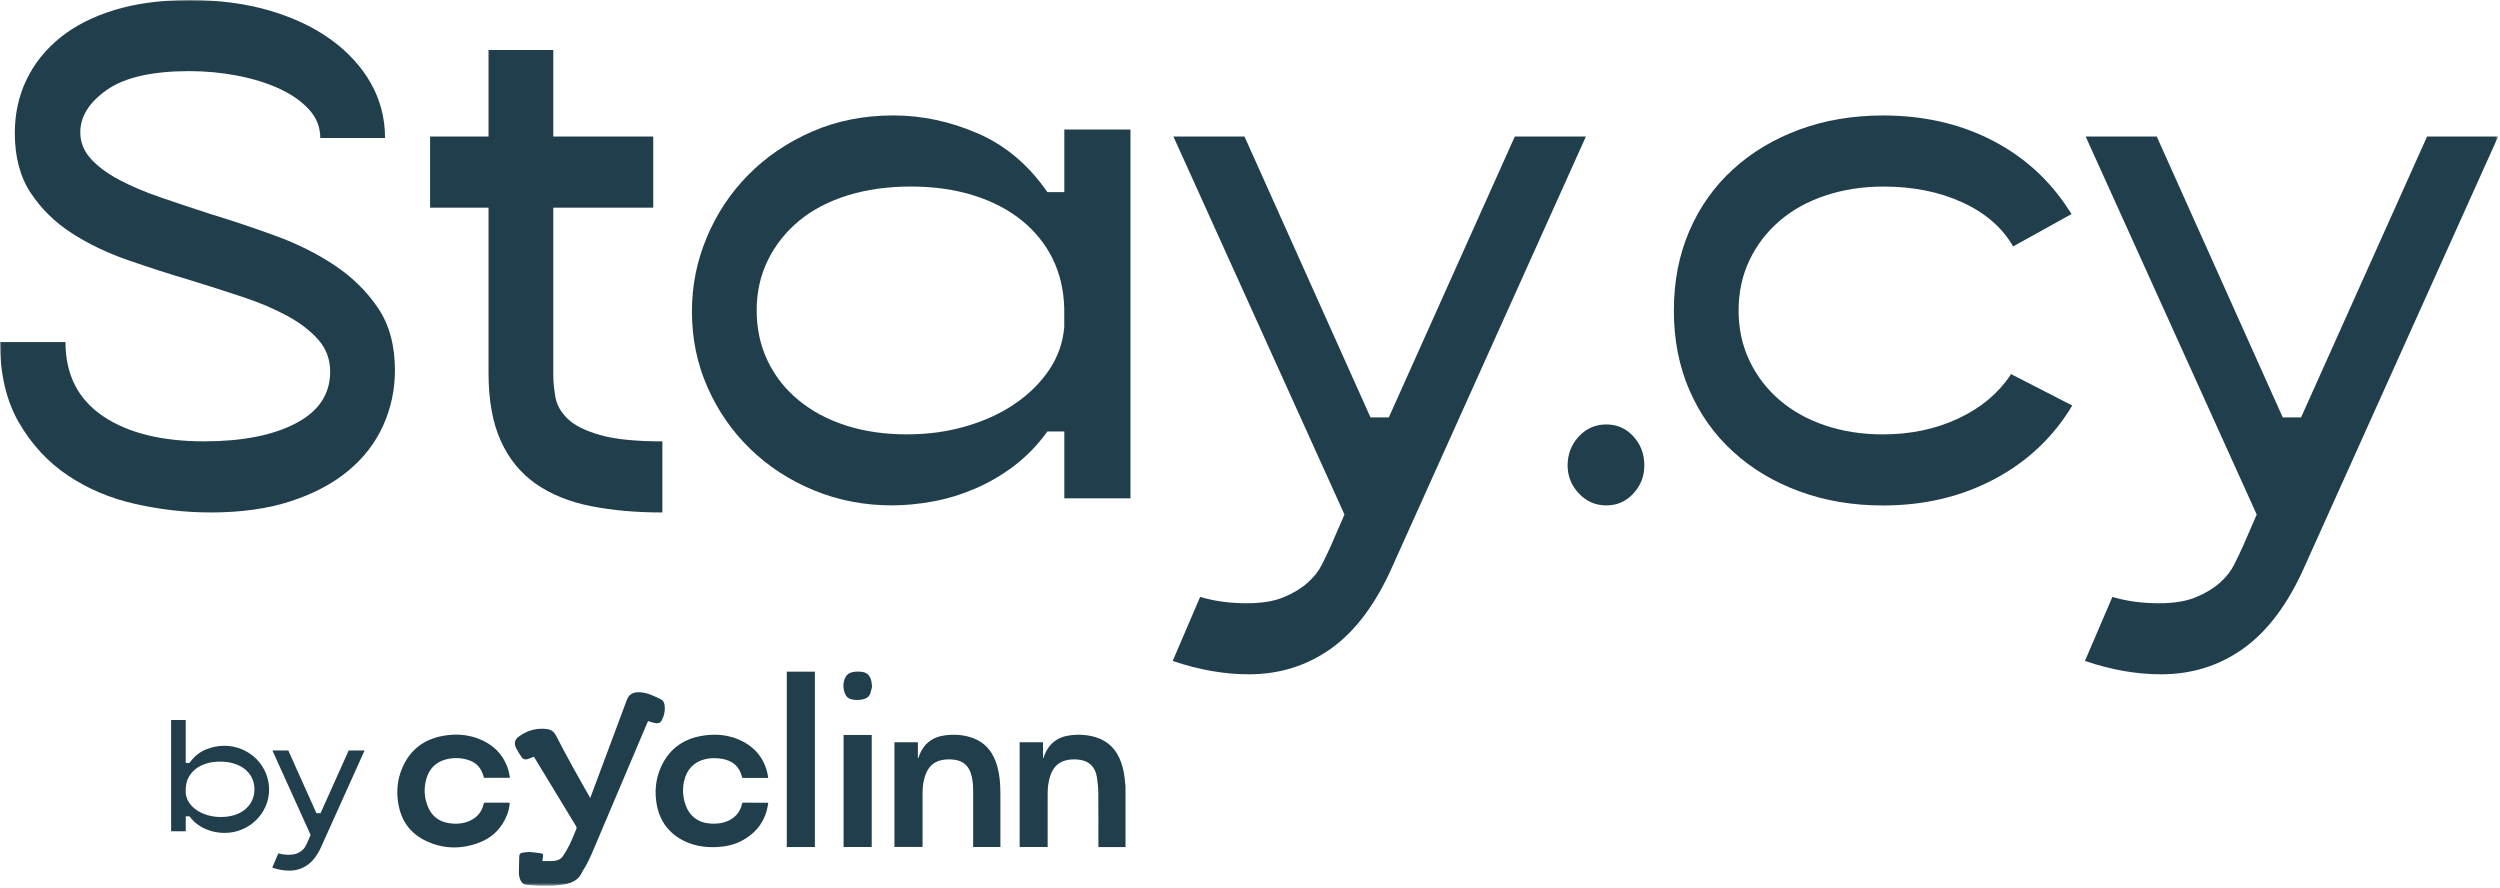
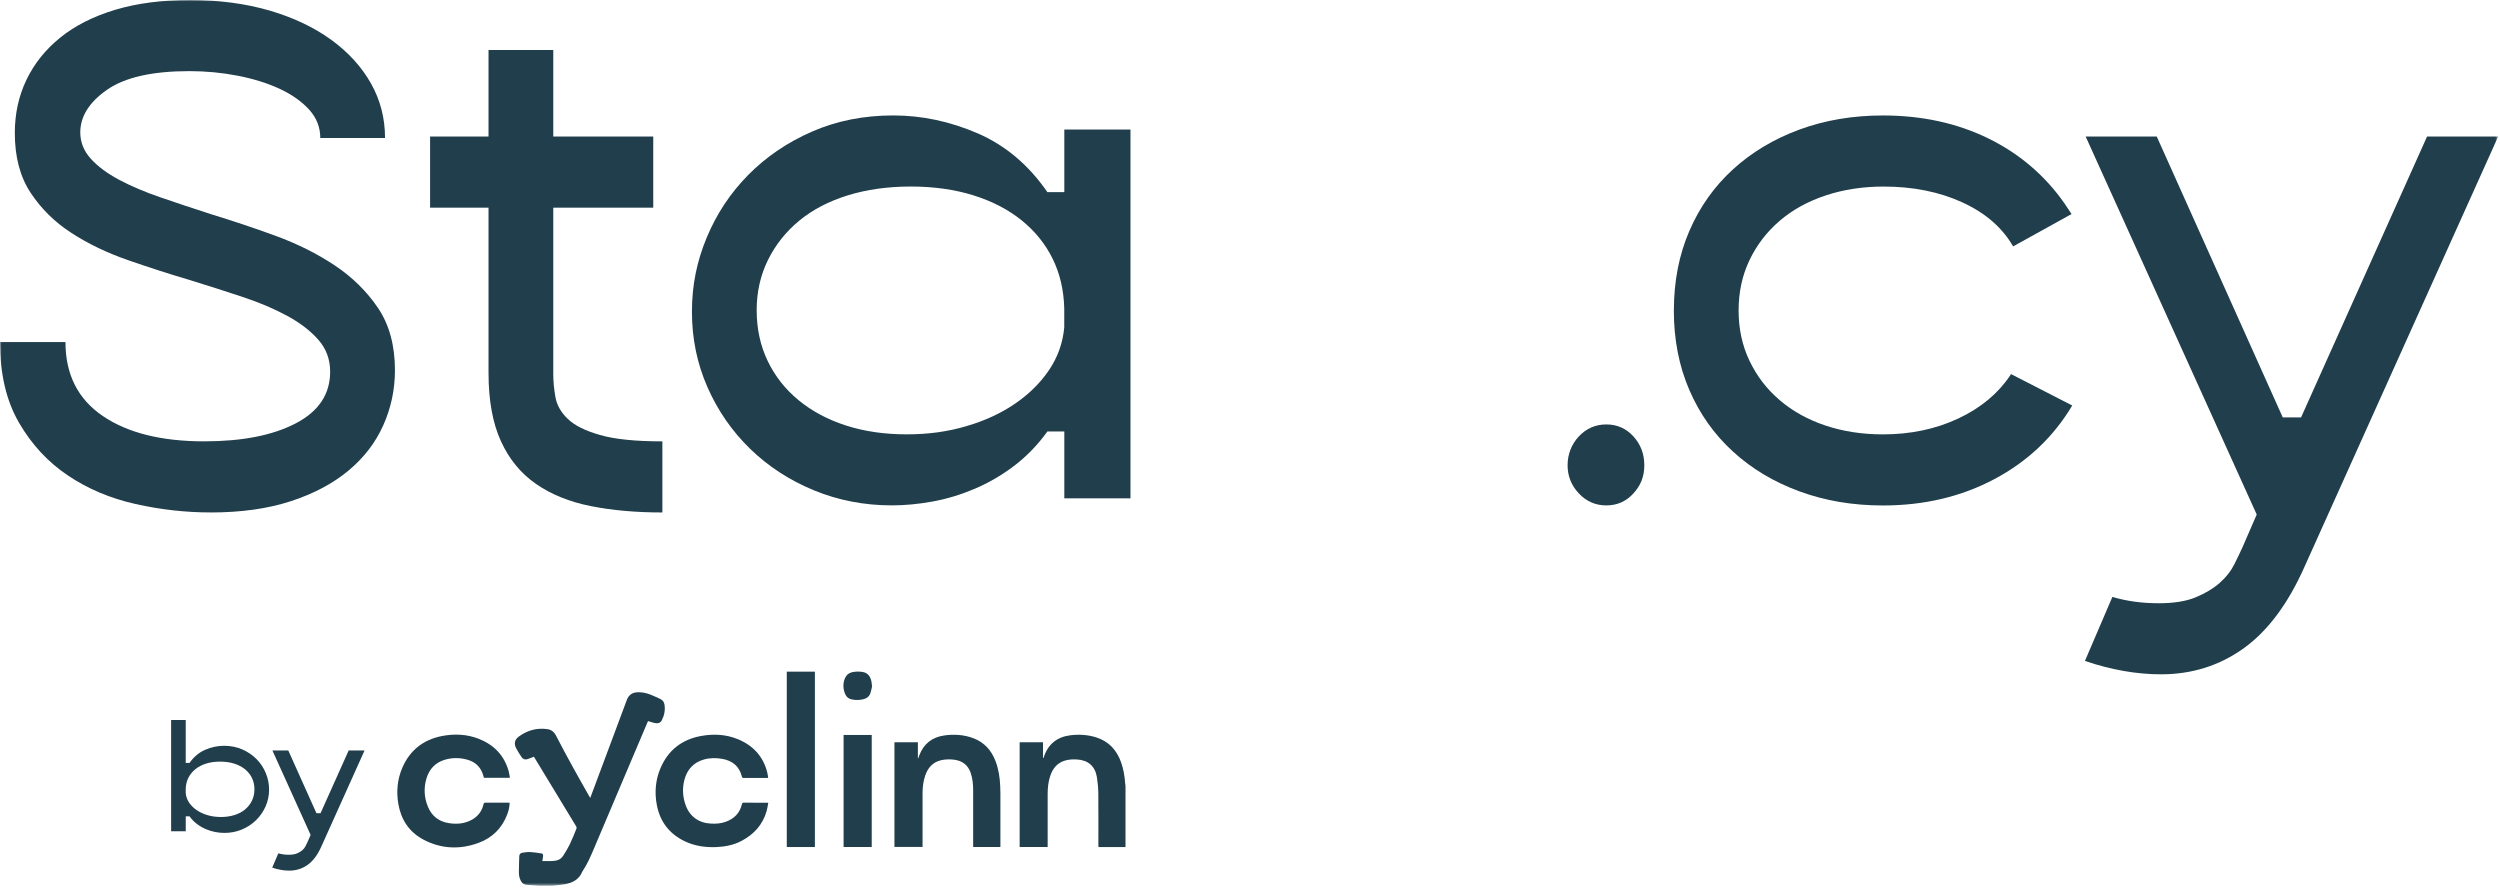
<svg xmlns="http://www.w3.org/2000/svg" width="800" height="284" viewBox="0 0 800 284" fill="none">
  <g clip-path="url(#clip0_497_310)">
    <mask id="mask0_497_310" style="mask-type:luminance" maskUnits="userSpaceOnUse" x="0" y="0" width="800" height="284">
      <path d="M799.41 0H0V283.47H799.41V0Z" fill="white" />
    </mask>
    <g mask="url(#mask0_497_310)">
      <path d="M67.35 163.98C59.39 163.98 51.39 163.08 43.36 161.28C35.32 159.48 28.12 156.44 21.74 152.16C15.35 147.88 10.14 142.25 6.08 135.27C2.03 128.28 0 119.69 0 109.47H20.95C20.95 119.83 24.93 127.71 32.89 133.12C40.85 138.53 51.66 141.23 65.33 141.23C77.49 141.23 87.25 139.32 94.61 135.49C101.97 131.66 105.65 126.14 105.65 118.93C105.65 115.03 104.41 111.65 101.93 108.79C99.45 105.94 96.15 103.39 92.02 101.13C87.89 98.88 83.12 96.85 77.72 95.05C72.31 93.25 66.68 91.45 60.83 89.64C54.22 87.69 47.57 85.55 40.89 83.22C34.21 80.89 28.2 78 22.87 74.55C17.54 71.1 13.19 66.82 9.81 61.71C6.43 56.61 4.74 50.22 4.74 42.56C4.74 36.4 5.98 30.73 8.46 25.55C10.94 20.37 14.54 15.86 19.27 12.04C24 8.21 29.86 5.25 36.84 3.14C43.81 1.05 51.81 0 60.82 0C69.83 0 78.61 1.13 86.27 3.38C93.93 5.63 100.5 8.75 105.98 12.73C111.46 16.71 115.7 21.37 118.71 26.7C121.71 32.03 123.21 37.85 123.21 44.16H102.49C102.49 40.71 101.29 37.67 98.89 35.04C96.49 32.41 93.33 30.2 89.43 28.39C85.52 26.59 81.06 25.2 76.03 24.22C71 23.25 65.85 22.76 60.6 22.76C48.74 22.76 39.95 24.75 34.25 28.73C28.54 32.71 25.69 37.26 25.69 42.36C25.69 45.51 26.82 48.33 29.07 50.81C31.32 53.29 34.36 55.54 38.19 57.57C42.02 59.6 46.45 61.48 51.48 63.2C56.51 64.93 61.8 66.69 67.36 68.49C74.26 70.6 81.21 72.92 88.2 75.47C95.18 78.03 101.49 81.18 107.12 84.93C112.75 88.69 117.37 93.23 120.97 98.56C124.57 103.89 126.38 110.54 126.38 118.49C126.38 124.65 125.14 130.51 122.66 136.06C120.18 141.62 116.47 146.46 111.51 150.59C106.55 154.72 100.39 157.99 93.04 160.39C85.68 162.79 77.12 163.99 67.36 163.99" fill="#203E4B" />
      <path d="M137.63 66.45V43.7H156.33V15.99H177.05V43.7H209.04V66.45H177.05V119.84C177.05 122.09 177.28 124.5 177.73 127.05C178.18 129.61 179.49 131.93 181.67 134.03C183.85 136.14 187.3 137.86 192.03 139.21C196.76 140.56 203.41 141.24 211.96 141.24V163.99C203.55 163.99 195.93 163.32 189.1 161.96C182.26 160.61 176.41 158.24 171.53 154.86C166.65 151.48 162.89 146.9 160.27 141.12C157.64 135.34 156.33 128.09 156.33 119.38V66.45H137.63Z" fill="#203E4B" />
      <path d="M285.84 36.94C295 36.94 304.01 38.85 312.87 42.68C321.73 46.51 329.16 52.78 335.17 61.49H340.58V41.44H361.75V159.47H340.58V138.07H335.17C332.02 142.43 328.45 146.1 324.47 149.11C320.49 152.12 316.28 154.55 311.86 156.43C307.43 158.31 302.96 159.66 298.46 160.48C293.96 161.3 289.6 161.72 285.4 161.72C276.54 161.72 268.2 160.1 260.4 156.88C252.59 153.65 245.79 149.22 240.01 143.59C234.23 137.96 229.68 131.39 226.38 123.88C223.08 116.37 221.42 108.34 221.42 99.78C221.42 91.22 223 83.6 226.15 76.02C229.3 68.44 233.73 61.76 239.44 55.97C245.15 50.19 251.94 45.57 259.83 42.12C267.71 38.67 276.38 36.94 285.85 36.94M242.14 99.34C242.14 105.2 243.3 110.57 245.63 115.45C247.96 120.33 251.26 124.54 255.54 128.06C259.82 131.59 264.89 134.29 270.74 136.17C276.6 138.05 283.05 138.99 290.11 138.99C297.17 138.99 303.21 138.13 309.14 136.4C315.07 134.68 320.29 132.27 324.79 129.19C329.3 126.11 332.93 122.51 335.72 118.38C338.5 114.25 340.11 109.71 340.56 104.75V98.67C340.41 92.81 339.17 87.52 336.84 82.79C334.51 78.06 331.21 73.97 326.93 70.51C322.65 67.06 317.51 64.39 311.5 62.51C305.49 60.63 298.81 59.69 291.45 59.69C284.09 59.69 277.37 60.63 271.29 62.51C265.21 64.39 260.03 67.09 255.75 70.62C251.47 74.15 248.13 78.36 245.73 83.23C243.33 88.11 242.13 93.48 242.13 99.34" fill="#203E4B" />
-       <path d="M384.05 191.01C388.55 192.36 393.51 193.04 398.92 193.04C403.72 193.04 407.67 192.4 410.75 191.12C413.83 189.84 416.38 188.3 418.41 186.5C420.44 184.7 421.98 182.75 423.03 180.64C424.08 178.54 424.98 176.66 425.73 175.01L430.23 164.65L375.49 43.69H398.24L438.56 133.57H444.42L484.74 43.69H507.49L445.54 181.32C440.28 193.18 433.79 201.89 426.06 207.45C418.32 213 409.5 215.78 399.59 215.78C391.78 215.78 383.67 214.35 375.26 211.5L384.05 191V191.01Z" fill="#203E4B" />
      <path d="M514.02 161.73C510.56 161.73 507.64 160.45 505.23 157.9C502.83 155.35 501.63 152.35 501.63 148.89C501.63 145.43 502.83 142.21 505.23 139.65C507.63 137.1 510.56 135.82 514.02 135.82C517.48 135.82 520.36 137.1 522.69 139.65C525.02 142.21 526.18 145.28 526.18 148.89C526.18 152.5 525.02 155.35 522.69 157.9C520.36 160.45 517.47 161.73 514.02 161.73Z" fill="#203E4B" />
      <path d="M535.64 99.34C535.64 90.03 537.29 81.55 540.6 73.89C543.9 66.23 548.56 59.66 554.57 54.18C560.57 48.7 567.67 44.46 575.85 41.45C584.03 38.45 592.93 36.95 602.54 36.95C615 36.95 626.23 39.39 636.21 44.27C646.2 49.15 654.34 56.09 660.65 65.11L662.9 68.49L644.2 78.85C640.74 72.85 635.34 68.15 627.98 64.77C620.62 61.39 612.21 59.7 602.75 59.7C596.14 59.7 589.98 60.64 584.28 62.52C578.57 64.4 573.66 67.1 569.53 70.63C565.4 74.16 562.17 78.37 559.84 83.24C557.51 88.12 556.35 93.49 556.35 99.35C556.35 105.21 557.51 110.58 559.84 115.46C562.17 120.34 565.39 124.55 569.53 128.07C573.66 131.6 578.54 134.3 584.17 136.18C589.8 138.06 595.92 139 602.53 139C611.39 139 619.42 137.31 626.63 133.93C633.84 130.55 639.39 125.93 643.3 120.08C643.3 120.08 643.4 119.88 643.51 119.7L663.12 129.76C657.11 139.82 648.82 147.67 638.23 153.3C627.64 158.93 615.74 161.75 602.53 161.75C592.92 161.75 584.02 160.25 575.84 157.24C567.65 154.24 560.56 150 554.56 144.51C548.55 139.03 543.9 132.46 540.59 124.8C537.28 117.14 535.63 108.66 535.63 99.35" fill="#203E4B" />
      <path d="M675.97 191.01C680.47 192.36 685.43 193.04 690.84 193.04C695.64 193.04 699.59 192.4 702.67 191.12C705.75 189.84 708.3 188.3 710.33 186.5C712.36 184.7 713.9 182.75 714.95 180.64C716 178.54 716.9 176.66 717.65 175.01L722.15 164.65L667.41 43.69H690.16L730.48 133.57H736.34L776.66 43.69H799.41L737.46 181.32C732.2 193.18 725.71 201.89 717.98 207.45C710.24 213 701.42 215.78 691.51 215.78C683.7 215.78 675.59 214.35 667.18 211.5L675.97 191V191.01Z" fill="#203E4B" />
      <path d="M172.56 283.47C171.84 283.41 171.12 283.35 170.4 283.29C169.81 283.24 169.21 283.19 168.62 283.16C167.74 283.12 167.13 282.69 166.71 281.95C166.22 281.07 166.04 280.11 166.04 279.14C166.04 277.44 166.13 275.74 166.16 274.04C166.17 273.36 166.54 272.97 167.15 272.87C167.99 272.74 168.86 272.62 169.71 272.66C170.84 272.71 171.97 272.91 173.1 273.07C173.71 273.16 173.83 273.32 173.78 273.93C173.74 274.45 173.64 274.97 173.55 275.54C175.11 275.49 176.67 275.7 178.2 275.32C179.08 275.1 179.76 274.55 180.23 273.82C180.99 272.63 181.73 271.41 182.35 270.14C183.13 268.52 183.78 266.84 184.46 265.18C184.54 264.99 184.52 264.68 184.42 264.51C179.96 257.14 175.48 249.77 171.01 242.41C170.94 242.3 170.87 242.2 170.83 242.15C170.09 242.43 169.4 242.76 168.68 242.96C168.01 243.14 167.36 242.94 166.96 242.35C166.31 241.39 165.67 240.43 165.15 239.4C164.42 237.95 164.69 236.67 166 235.71C168.72 233.72 171.78 232.84 175.15 233.32C176.45 233.51 177.34 234.23 177.97 235.47C179.7 238.87 181.52 242.22 183.36 245.56C185.05 248.64 186.8 251.69 188.53 254.75C188.62 254.92 188.73 255.08 188.88 255.33C189.36 254.05 189.81 252.86 190.25 251.68C193.71 242.42 197.16 233.17 200.61 223.92C201.18 222.39 202.35 221.58 204.02 221.52C205.43 221.47 206.79 221.76 208.09 222.25C209.2 222.67 210.26 223.21 211.34 223.7C212.12 224.05 212.51 224.7 212.64 225.51C212.92 227.28 212.57 228.96 211.75 230.54C211.35 231.31 210.57 231.6 209.51 231.37C208.81 231.22 208.12 230.97 207.39 230.75C207.35 230.83 207.28 230.94 207.23 231.05C201.51 244.54 195.79 258.02 190.08 271.5C189.01 274.02 187.93 276.54 186.39 278.83C186.36 278.87 186.34 278.92 186.32 278.96C185.29 281.45 183.22 282.5 180.75 282.96C179.6 283.17 178.43 283.26 177.26 283.4C177.15 283.41 177.04 283.45 176.93 283.47H172.56Z" fill="#203E4B" />
      <path d="M360.15 271.07H351.51C351.5 270.83 351.48 270.62 351.48 270.42C351.48 264.9 351.51 259.38 351.46 253.87C351.44 252.15 351.28 250.41 351.01 248.7C350.43 245.16 348.19 243.23 344.62 243.03C343.24 242.95 341.87 243.02 340.55 243.46C338.22 244.23 336.88 245.96 336.11 248.19C335.46 250.08 335.25 252.05 335.25 254.04C335.24 259.51 335.25 264.98 335.25 270.44V271.04H326.29V237.53H333.76V242.56C333.76 242.56 333.85 242.58 333.89 242.59C333.95 242.44 334.01 242.29 334.06 242.13C335.45 238.06 338.32 235.8 342.56 235.28C345.29 234.95 348.01 235.11 350.66 235.92C354.77 237.18 357.35 239.99 358.76 243.97C359.52 246.12 359.88 248.34 360.05 250.61C360.07 250.92 360.12 251.23 360.16 251.53V271.06L360.15 271.07Z" fill="#203E4B" />
      <path d="M320.11 271.04H311.41V270.41C311.41 264.61 311.41 258.81 311.41 253.01C311.41 251.07 311.25 249.14 310.61 247.3C309.74 244.79 307.93 243.42 305.3 243.1C303.94 242.94 302.59 242.95 301.26 243.24C298.46 243.85 296.87 245.73 296.02 248.32C295.45 250.04 295.23 251.83 295.22 253.64C295.22 259.22 295.22 264.81 295.22 270.39V271.02H286.22V237.52H293.72V242.65C293.72 242.65 293.79 242.66 293.82 242.67C293.94 242.34 294.06 242 294.19 241.67C295.6 238 298.28 235.9 302.14 235.35C305.32 234.89 308.48 235.09 311.52 236.25C315 237.57 317.24 240.11 318.56 243.53C319.55 246.12 319.95 248.82 320.07 251.57C320.11 252.36 320.13 253.15 320.13 253.95C320.13 259.43 320.13 264.92 320.13 270.4V271.05" fill="#203E4B" />
      <path d="M154.86 248.9C154.76 248.58 154.67 248.24 154.57 247.91C153.8 245.5 152.2 243.9 149.78 243.17C147.39 242.45 144.95 242.39 142.54 243.06C139.42 243.92 137.41 246 136.48 249.05C135.55 252.13 135.71 255.23 136.96 258.21C138.21 261.22 140.52 262.94 143.74 263.42C146.16 263.78 148.52 263.6 150.74 262.46C152.85 261.37 154.19 259.68 154.73 257.37C154.82 256.98 154.96 256.85 155.38 256.85C157.76 256.87 160.14 256.86 162.52 256.86C162.7 256.86 162.87 256.88 163.09 256.89C163.05 258.2 162.76 259.42 162.32 260.59C160.65 265.01 157.53 268.1 153.16 269.71C147.17 271.92 141.15 271.68 135.46 268.65C130.93 266.24 128.34 262.31 127.47 257.27C126.79 253.32 127.14 249.44 128.71 245.76C131.13 240.08 135.48 236.66 141.53 235.51C145.44 234.77 149.35 234.93 153.1 236.38C157.91 238.24 161.24 241.56 162.72 246.58C162.93 247.31 163.02 248.09 163.18 248.9H154.88H154.86Z" fill="#203E4B" />
      <path d="M245.81 248.91C245.6 248.92 245.45 248.94 245.31 248.94C242.86 248.94 240.41 248.94 237.97 248.94C237.68 248.94 237.51 248.91 237.42 248.55C236.6 245.22 234.39 243.4 231.08 242.83C229.12 242.49 227.15 242.5 225.23 243.05C221.91 243.99 219.89 246.24 219.02 249.51C218.3 252.22 218.45 254.95 219.39 257.6C220.68 261.26 223.59 263.36 227.48 263.55C229.09 263.63 230.68 263.54 232.22 262.98C234.95 261.99 236.76 260.17 237.43 257.3C237.49 257.03 237.55 256.86 237.89 256.86C240.44 256.87 242.98 256.86 245.53 256.87C245.59 256.87 245.66 256.89 245.85 256.92C245.67 257.81 245.56 258.71 245.31 259.57C244.05 263.93 241.24 267.01 237.27 269.1C234.79 270.4 232.12 270.93 229.35 271.06C225.78 271.22 222.32 270.74 219.07 269.18C214.16 266.81 211.19 262.91 210.18 257.58C209.42 253.55 209.75 249.56 211.37 245.78C213.8 240.08 218.17 236.66 224.24 235.53C228.24 234.79 232.23 234.96 236.04 236.51C240.92 238.5 244.22 241.98 245.52 247.18C245.66 247.74 245.72 248.31 245.82 248.92" fill="#203E4B" />
      <path d="M260.76 214.93H251.77V271.05H260.76V214.93Z" fill="#203E4B" />
      <path d="M278.95 235.19H269.95V271.04H278.95V235.19Z" fill="#203E4B" />
      <path d="M279.05 219.71C278.91 220.29 278.78 221.07 278.53 221.81C278.19 222.81 277.45 223.44 276.41 223.72C275.16 224.05 273.9 224.08 272.63 223.83C271.56 223.62 270.82 223 270.41 221.99C269.75 220.34 269.7 218.69 270.39 217.03C270.81 216.04 271.53 215.39 272.59 215.13C273.71 214.86 274.85 214.84 275.98 215.02C277.65 215.28 278.47 216.39 278.83 217.92C278.95 218.43 278.96 218.96 279.05 219.71Z" fill="#203E4B" />
      <path d="M54.75 230.39H59.43V244.13H60.64C62.02 242.19 63.69 240.78 65.67 239.93C67.65 239.07 69.66 238.65 71.71 238.65C73.76 238.65 75.76 239.04 77.52 239.81C79.28 240.58 80.8 241.61 82.08 242.9C83.36 244.19 84.34 245.68 85.05 247.38C85.76 249.08 86.11 250.85 86.11 252.69C86.11 254.53 85.73 256.4 84.98 258.08C84.22 259.76 83.2 261.23 81.91 262.48C80.62 263.74 79.11 264.73 77.38 265.45C75.65 266.17 73.8 266.53 71.82 266.53C70.88 266.53 69.91 266.44 68.9 266.25C67.9 266.07 66.9 265.76 65.91 265.34C64.92 264.92 63.97 264.38 63.07 263.7C62.16 263.03 61.36 262.21 60.65 261.23H59.44V266.01H54.76V230.37L54.75 230.39ZM59.43 253.79C59.53 254.9 59.89 255.91 60.51 256.83C61.13 257.75 61.94 258.56 62.95 259.25C63.96 259.94 65.12 260.47 66.45 260.86C67.78 261.25 69.19 261.44 70.7 261.44C72.21 261.44 73.73 261.23 75.05 260.81C76.38 260.39 77.51 259.79 78.45 259C79.39 258.21 80.12 257.27 80.64 256.18C81.16 255.09 81.42 253.89 81.42 252.58C81.42 251.27 81.16 250.07 80.64 248.98C80.12 247.89 79.37 246.95 78.4 246.16C77.42 245.37 76.27 244.77 74.93 244.35C73.59 243.93 72.08 243.72 70.4 243.72C68.72 243.72 67.27 243.93 65.95 244.35C64.62 244.77 63.48 245.36 62.53 246.13C61.57 246.9 60.83 247.82 60.29 248.87C59.75 249.93 59.47 251.11 59.43 252.42V253.78V253.79Z" fill="#203E4B" />
      <path d="M89.08 273.07C90.09 273.37 91.19 273.52 92.4 273.52C93.47 273.52 94.35 273.38 95.04 273.09C95.73 272.81 96.3 272.46 96.75 272.06C97.2 271.66 97.55 271.22 97.78 270.75C98.02 270.28 98.22 269.86 98.39 269.49L99.4 267.18L87.17 240.15H92.25L101.26 260.23H102.57L111.58 240.15H116.66L102.82 270.9C101.64 273.55 100.19 275.5 98.46 276.74C96.73 277.98 94.76 278.6 92.55 278.6C90.8 278.6 88.99 278.28 87.11 277.64L89.07 273.06L89.08 273.07Z" fill="#203E4B" />
    </g>
  </g>
  <defs>
    <clipPath id="clip0_497_310">
      <rect width="799.41" height="283.47" fill="white" />
    </clipPath>
  </defs>
</svg>